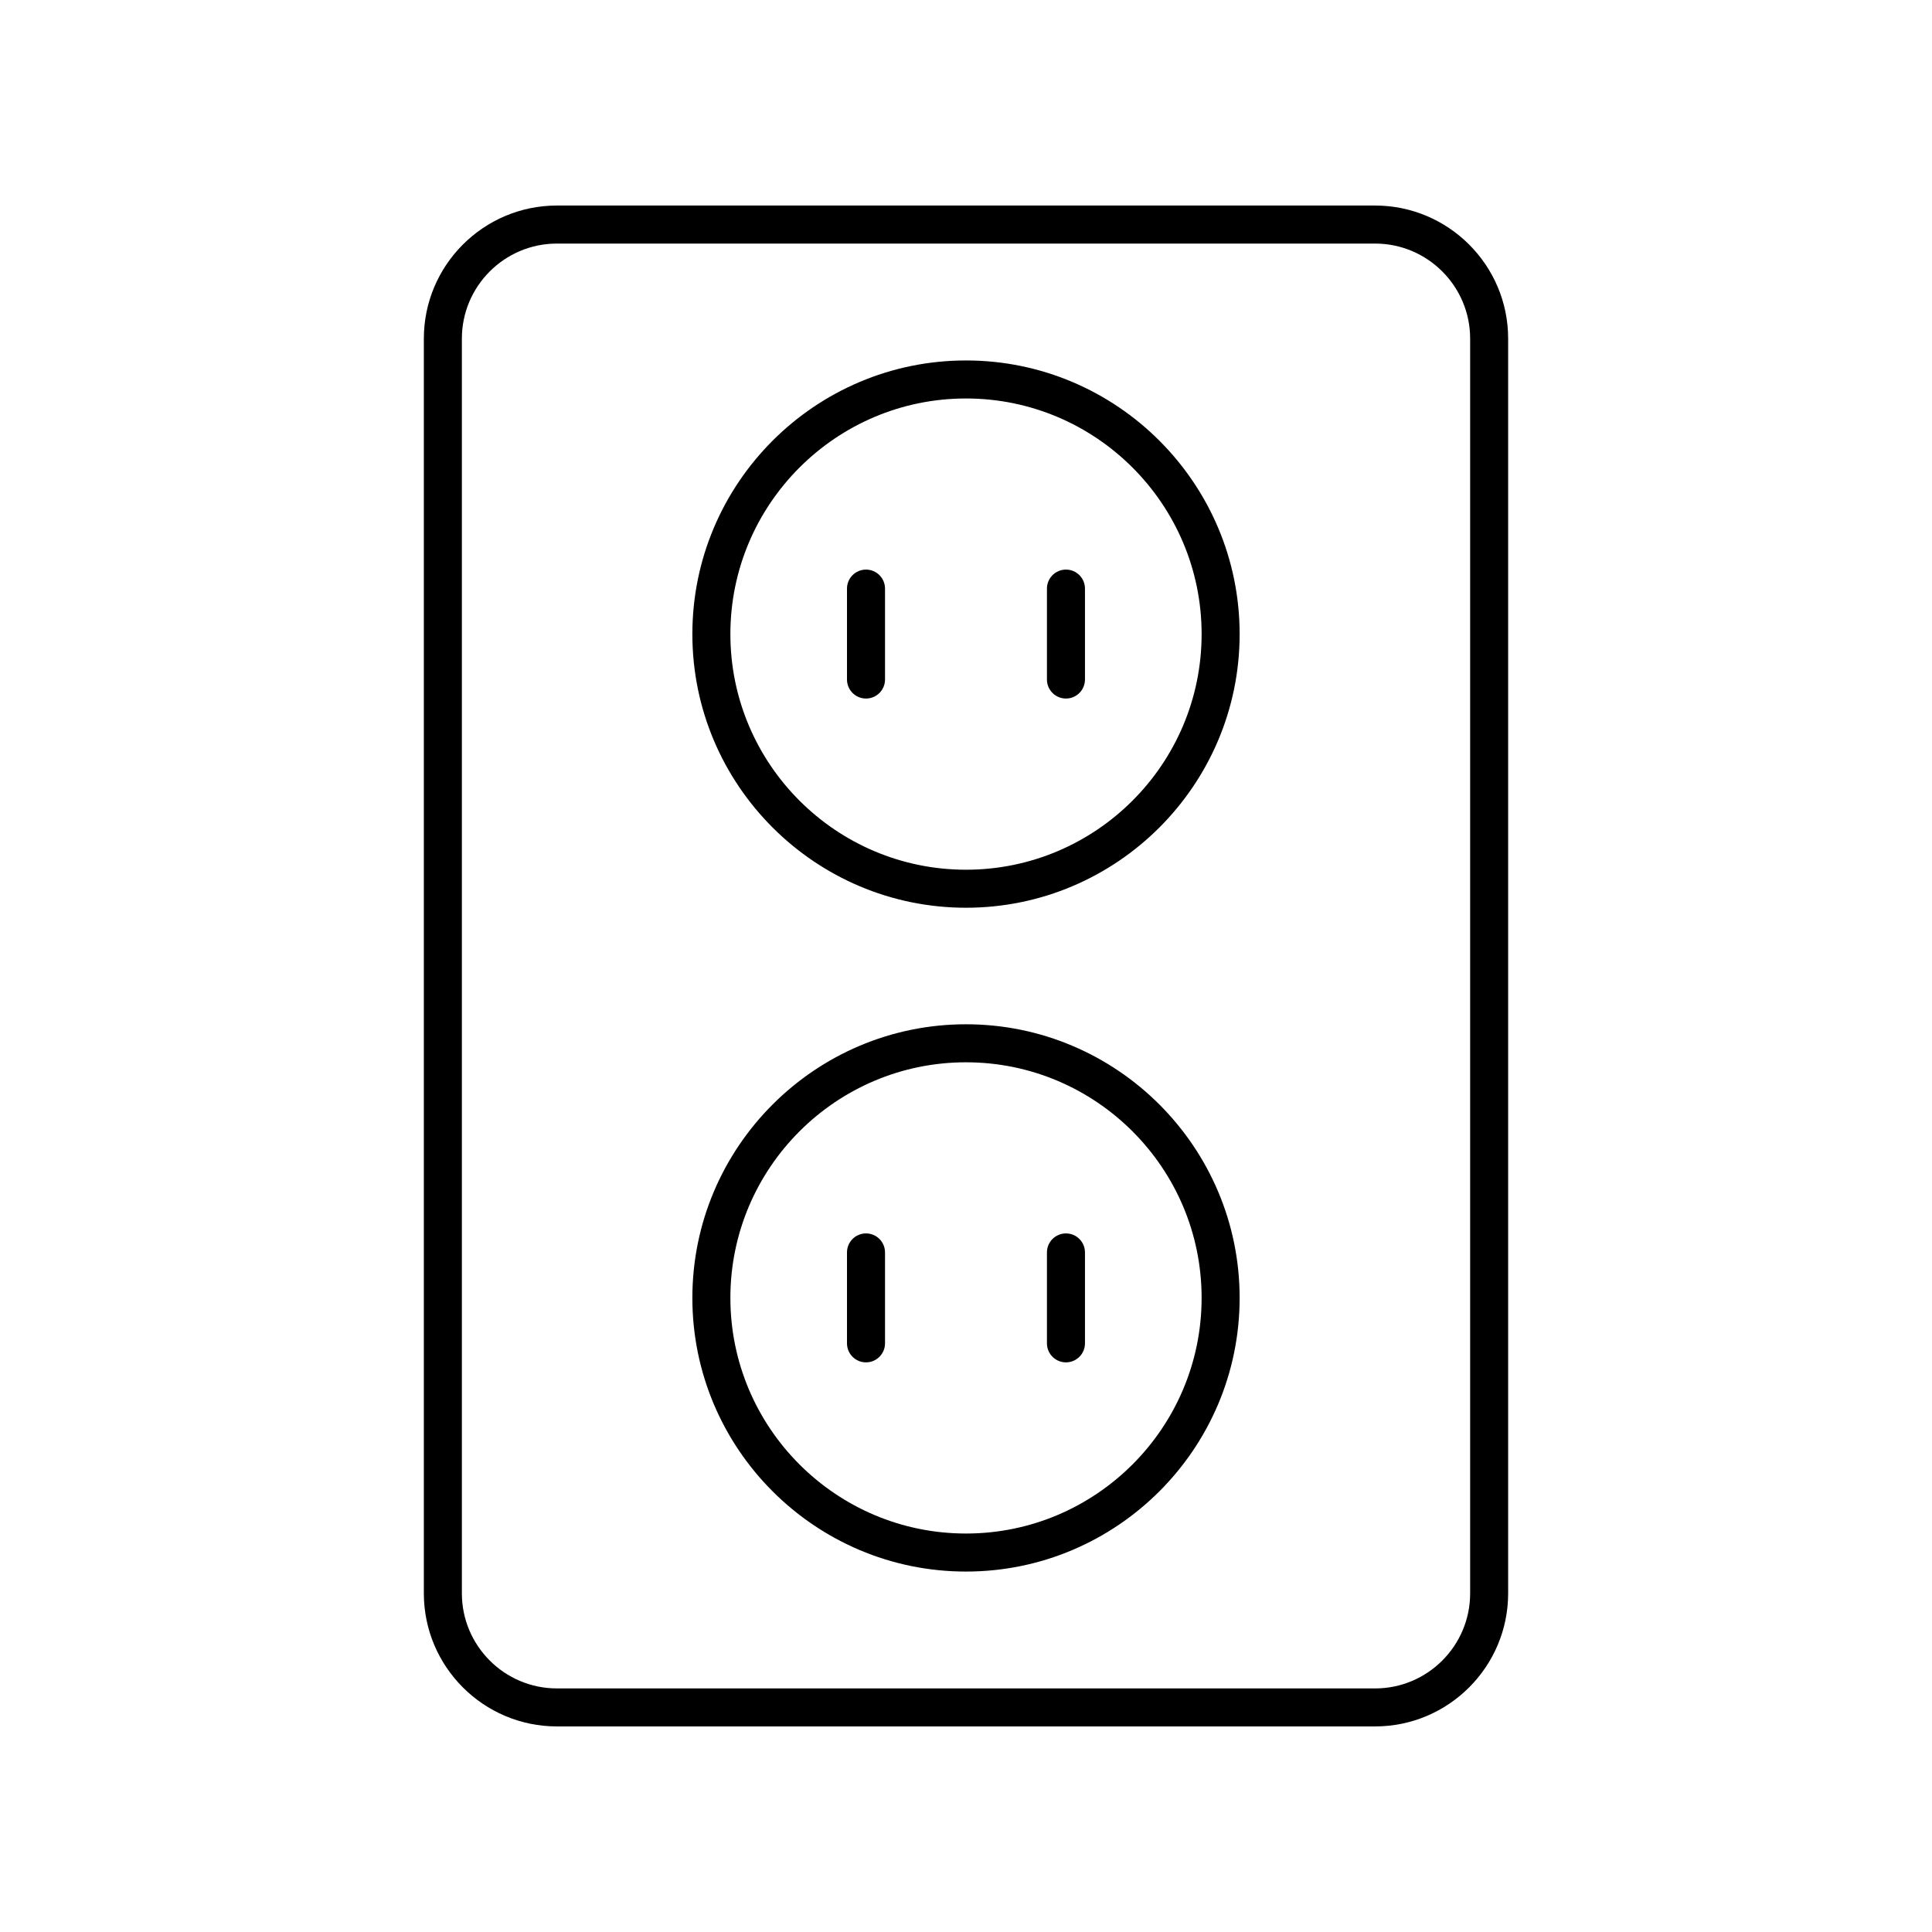
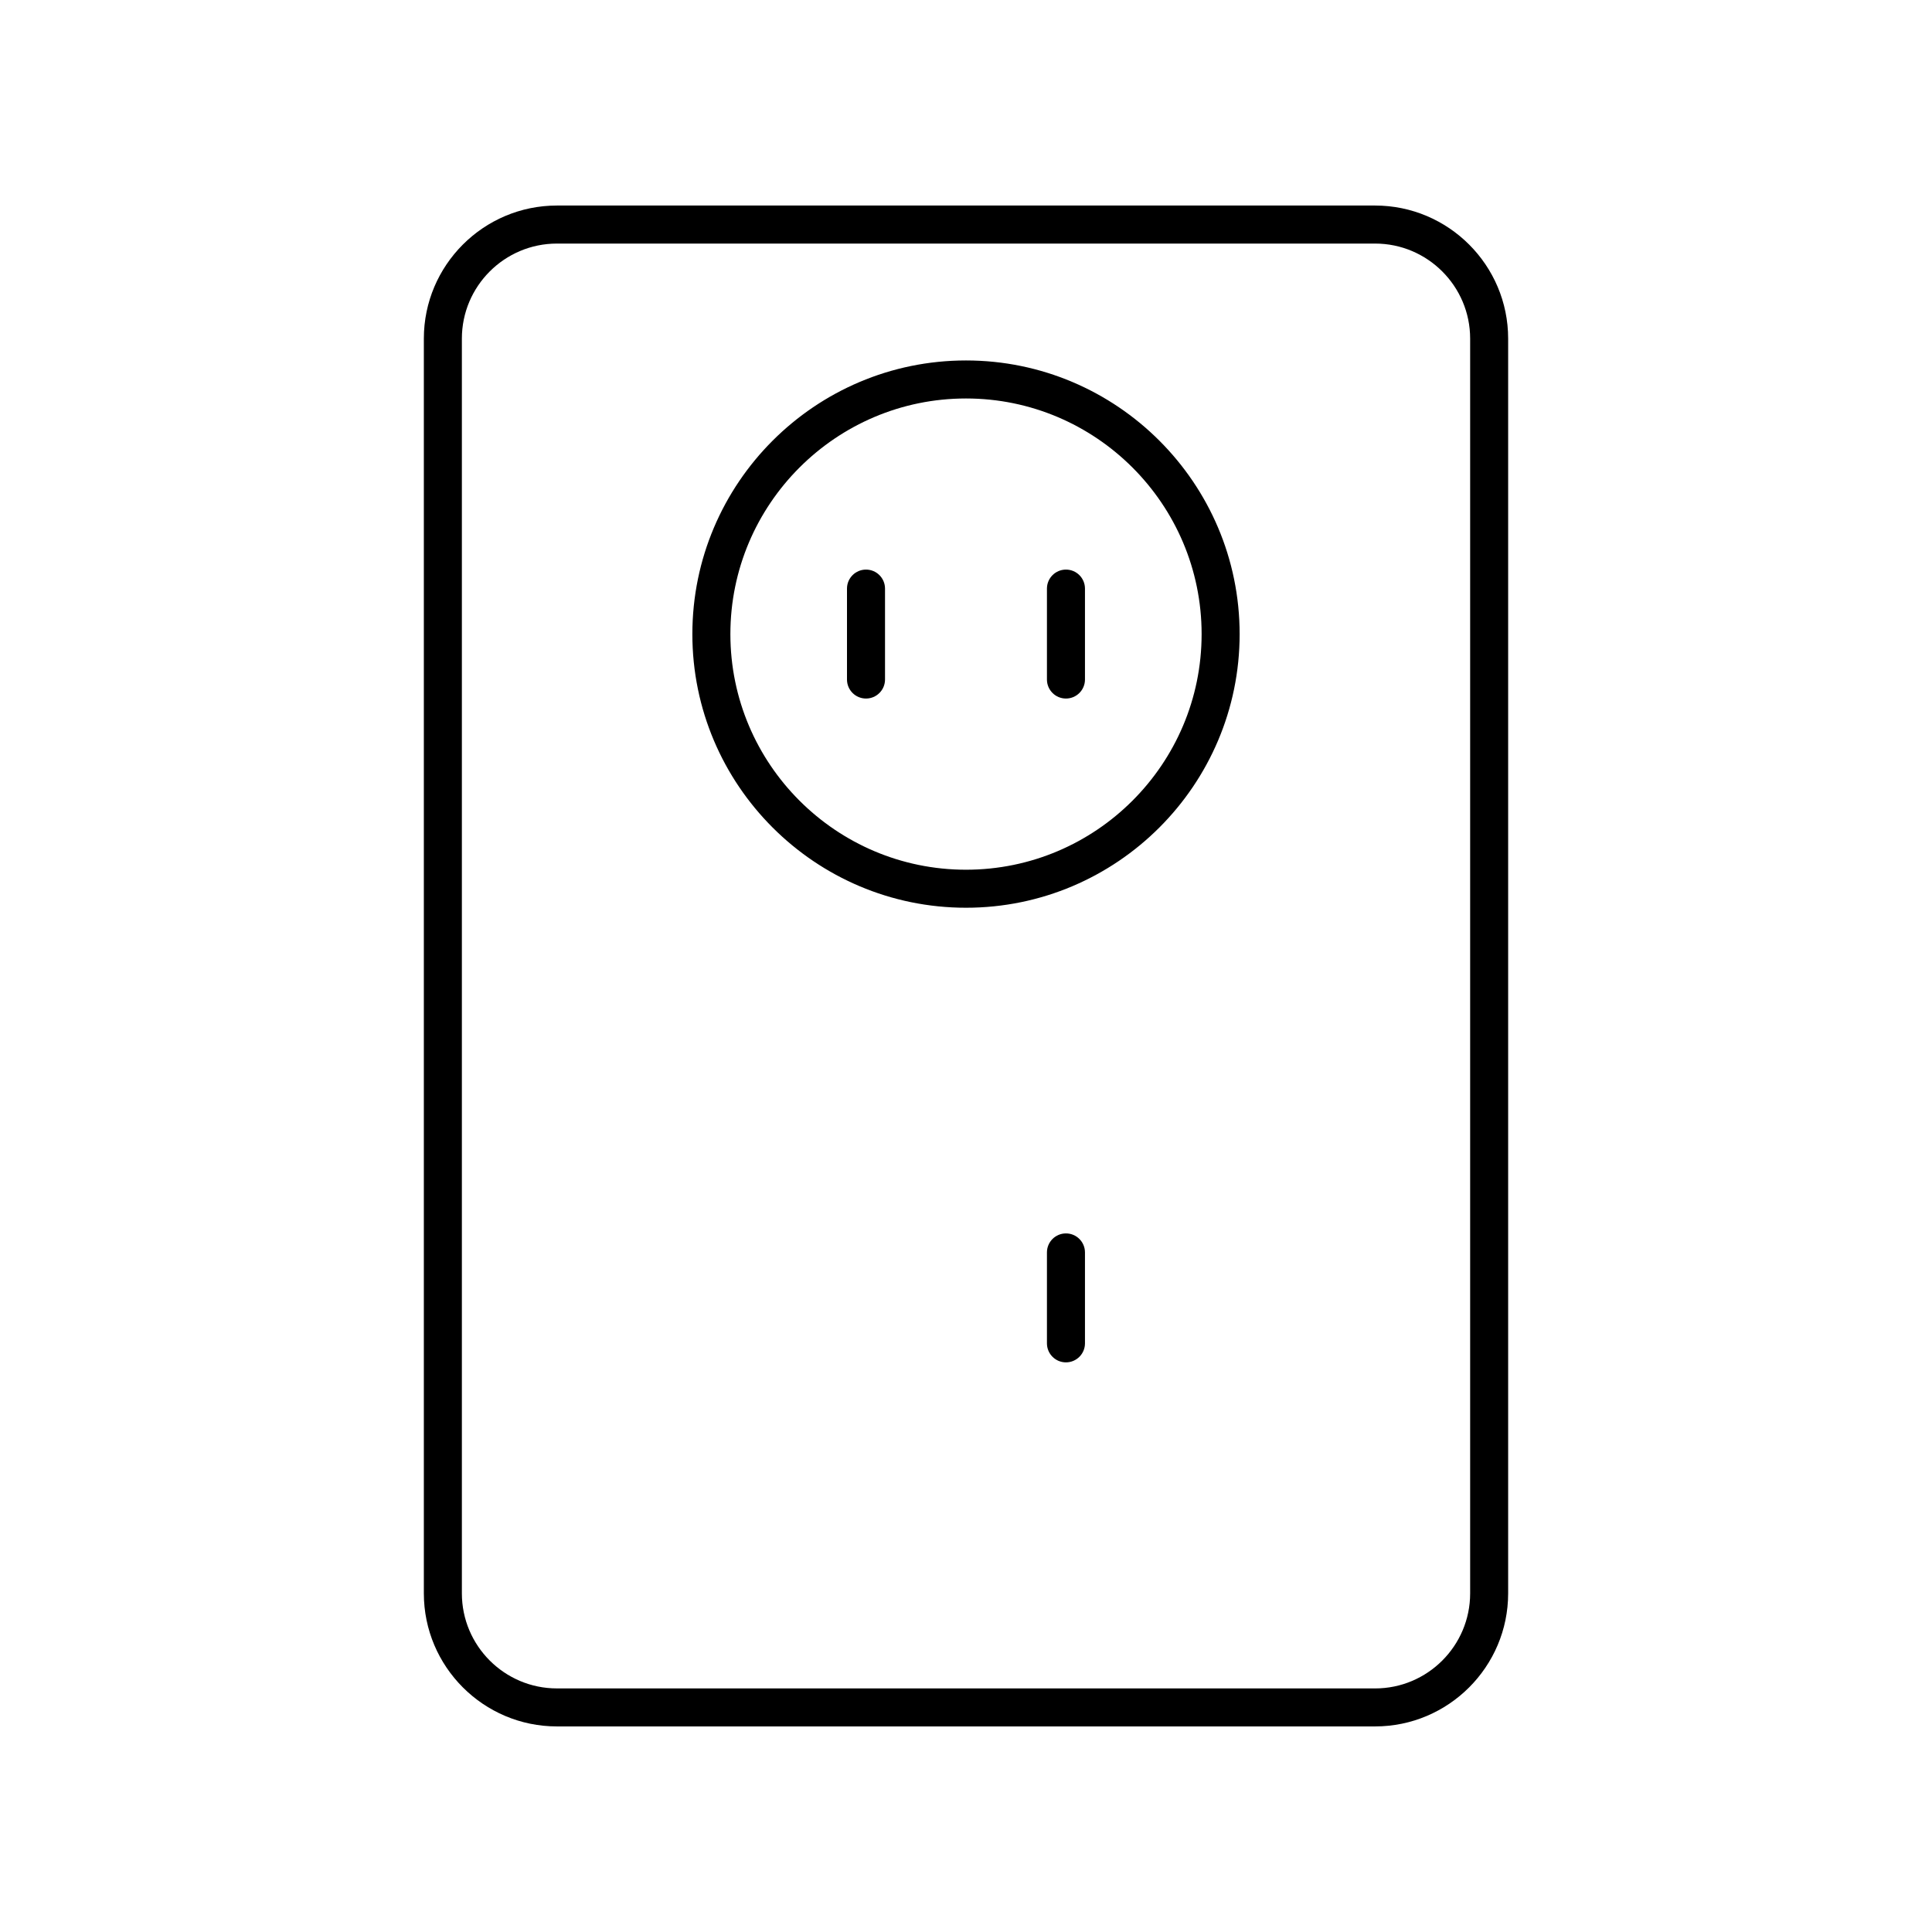
<svg xmlns="http://www.w3.org/2000/svg" fill="#000000" width="800px" height="800px" version="1.1" viewBox="144 144 512 512">
  <g>
    <path d="m291.59 601.52h216.82c19.445 0 35.266-15.824 35.266-35.266v-332.52c0-19.445-15.82-35.266-35.266-35.266h-216.82c-19.445 0-35.266 15.824-35.266 35.266v332.52c0 19.441 15.82 35.266 35.266 35.266zm-25.188-367.78c0-13.891 11.301-25.191 25.191-25.191h216.82c13.891 0 25.191 11.301 25.191 25.191v332.52c0 13.891-11.301 25.191-25.191 25.191l-216.82-0.004c-13.891 0-25.191-11.301-25.191-25.191z" />
    <path d="m373.5 329.12c2.781 0 5.039-2.254 5.039-5.039v-24.094c0-2.785-2.254-5.039-5.039-5.039-2.781 0-5.039 2.254-5.039 5.039v24.094c0 2.785 2.258 5.039 5.039 5.039z" />
    <path d="m426.49 329.12c2.781 0 5.039-2.254 5.039-5.039v-24.094c0-2.785-2.254-5.039-5.039-5.039-2.781 0-5.039 2.254-5.039 5.039v24.094c0 2.785 2.258 5.039 5.039 5.039z" />
    <path d="m400 384.56c39.984 0 72.516-32.531 72.516-72.516 0-39.988-32.531-72.52-72.516-72.52s-72.516 32.531-72.516 72.52c-0.004 39.984 32.527 72.516 72.516 72.516zm0-134.96c34.43 0 62.441 28.016 62.441 62.445-0.004 34.43-28.012 62.441-62.441 62.441s-62.441-28.008-62.441-62.441c0-34.43 28.008-62.445 62.441-62.445z" />
-     <path d="m373.5 505.04c2.781 0 5.039-2.254 5.039-5.039v-24.094c0-2.785-2.254-5.039-5.039-5.039-2.781 0-5.039 2.254-5.039 5.039v24.094c0 2.789 2.258 5.039 5.039 5.039z" />
    <path d="m426.49 505.04c2.781 0 5.039-2.254 5.039-5.039v-24.094c0-2.785-2.254-5.039-5.039-5.039-2.781 0-5.039 2.254-5.039 5.039v24.094c0 2.789 2.258 5.039 5.039 5.039z" />
-     <path d="m400 560.48c39.984 0 72.516-32.531 72.516-72.52 0-39.984-32.531-72.516-72.516-72.516s-72.516 32.531-72.516 72.516c-0.004 39.988 32.527 72.52 72.516 72.52zm0-134.96c34.43 0 62.441 28.008 62.441 62.441-0.004 34.426-28.012 62.441-62.441 62.441s-62.441-28.016-62.441-62.445 28.008-62.438 62.441-62.438z" />
  </g>
</svg>